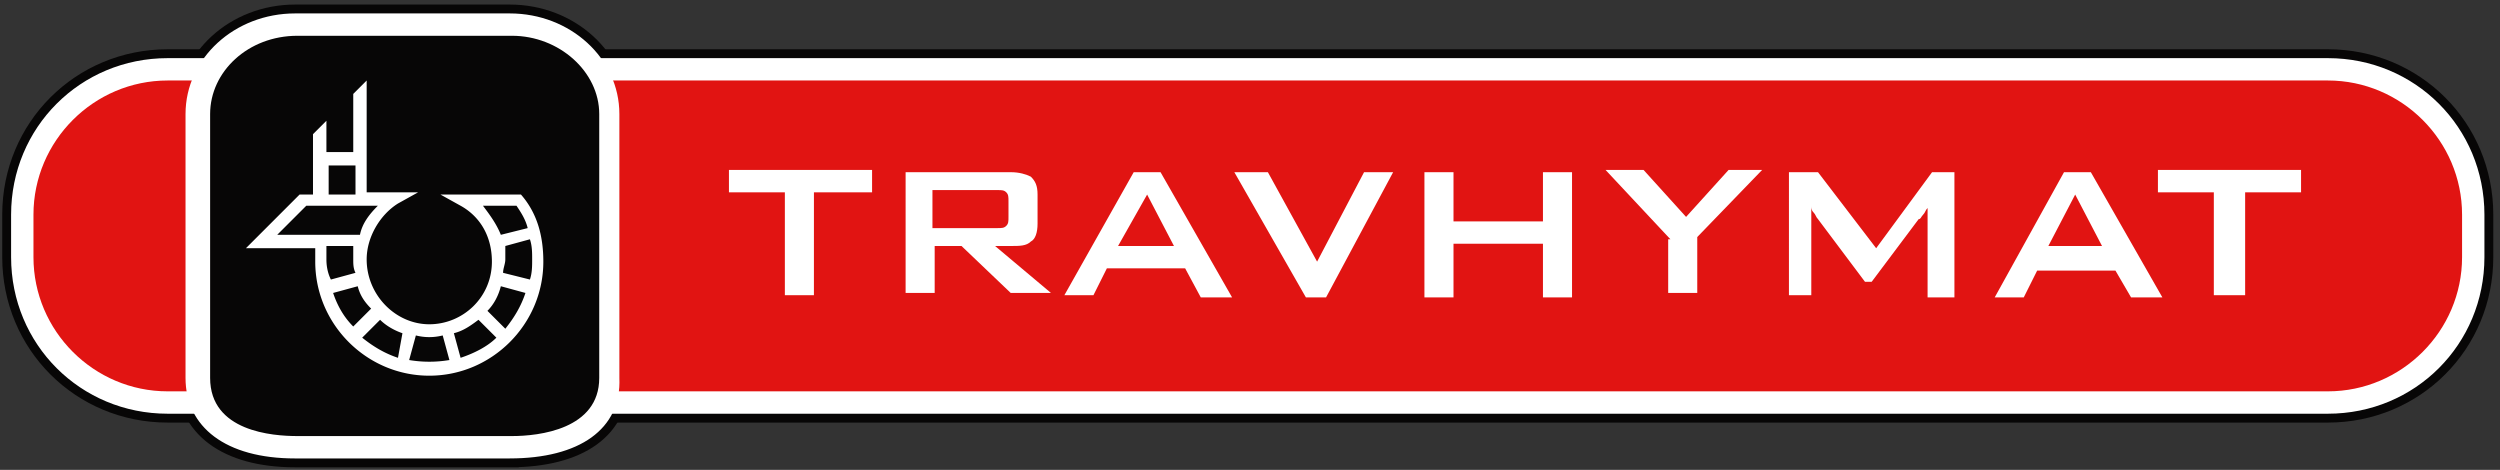
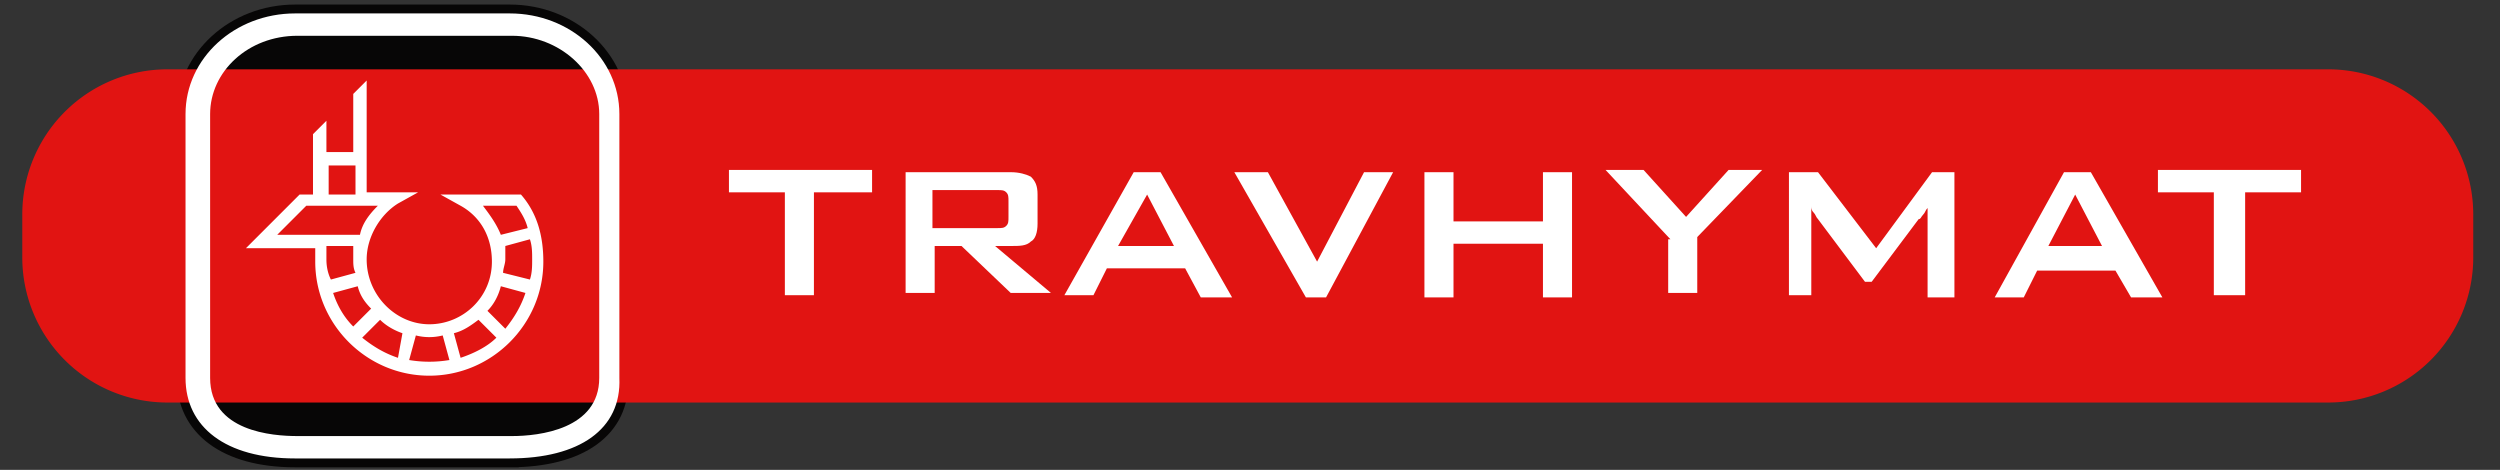
<svg xmlns="http://www.w3.org/2000/svg" width="282" height="53" viewBox="0 0 282 53">
  <rect x="0" y="0" width="282" height="53" fill="#333333" stroke="none" />
  <g fill="none" fill-rule="evenodd">
    <g fill-rule="nonzero">
-       <path fill="#FFF" stroke="#070606" stroke-width="2" d="M262.586 46.667H18.91c-9.838 0-17.658-7.82-17.658-17.658v-4.793c0-9.838 7.82-17.657 17.658-17.657h243.676c9.837 0 17.657 7.82 17.657 17.657v4.793c0 9.838-7.82 17.658-17.657 17.658z" />
      <path fill="#070606" stroke="#070606" stroke-width="2" d="M57.505 51.712H33.288c-7.82 0-12.36-3.532-12.36-9.081V12.865c0-6.306 5.55-11.351 12.36-11.351h24.217c6.81 0 12.36 5.045 12.36 11.35v29.767c.252 5.801-4.54 9.08-12.36 9.08z" />
      <path fill="#E11412" d="M278.982 29.009a16.364 16.364 0 0 1-16.396 16.396H18.91A16.364 16.364 0 0 1 2.514 29.01v-4.793A16.364 16.364 0 0 1 18.91 7.82h243.676a16.364 16.364 0 0 1 16.396 16.396v4.793z" />
-       <path fill="#FFF" d="M262.586 46.667H18.91c-9.838 0-17.658-7.82-17.658-17.658v-4.793c0-9.838 7.82-17.657 17.658-17.657h243.676c9.837 0 17.657 7.82 17.657 17.657v4.793c0 9.838-7.82 17.658-17.657 17.658zM18.91 9.08c-8.324 0-15.135 6.81-15.135 15.135v4.793c0 8.324 6.81 15.135 15.135 15.135h243.676c8.324 0 15.135-6.81 15.135-15.135v-4.793c0-8.324-6.811-15.135-15.135-15.135H18.91z" />
      <g>
-         <path fill="#070606" d="M68.856 42.63c0 5.55-5.045 7.82-11.1 7.82H33.542c-6.307 0-11.1-2.27-11.1-7.82V12.866c0-5.55 5.045-10.09 11.1-10.09h24.216c6.306 0 11.099 4.54 11.099 10.09V42.63z" />
        <path fill="#FFF" d="M57.505 51.712H33.288c-7.82 0-12.36-3.532-12.36-9.081V12.865c0-6.306 5.55-11.351 12.36-11.351h24.217c6.81 0 12.36 5.045 12.36 11.35v29.767c.252 5.801-4.54 9.08-12.36 9.08zM33.54 4.036c-5.55 0-9.838 4.036-9.838 8.829V42.63c0 6.054 7.063 6.558 9.838 6.558h24.216c3.027 0 9.838-.757 9.838-6.558V12.865c0-4.793-4.54-8.829-9.838-8.829H33.54z" />
      </g>
    </g>
    <g fill="#FFF" fill-rule="nonzero">
      <path d="M91.81 33.297h-3.278V21.694h-6.307V19.17H98.37v2.523h-6.558zM102.153 19.423h11.856c1.009 0 1.766.253 2.27.505.505.504.757 1.009.757 2.018v3.28c0 1.008-.252 1.765-.757 2.017-.504.505-1.261.505-2.27.505h-1.766l6.307 5.297h-4.541l-5.55-5.297h-3.027v5.297h-3.279V19.423zm3.027 2.27v4.037h7.315c.505 0 .757 0 1.01-.253.252-.252.252-.504.252-1.009v-1.765c0-.505 0-.757-.252-1.01-.253-.252-.505-.252-1.01-.252h-7.315v.253zM127.883 19.423h3.027l8.072 14.127h-3.532l-1.765-3.28h-8.83l-1.513 3.027h-3.279l7.82-13.874zm4.54 8.325l-3.027-5.802-3.279 5.802h6.306zM139.234 19.423h3.784l5.55 10.09 5.297-10.09h3.28l-7.568 14.127h-2.27zM160.676 19.423h3.279v5.55h10.09v-5.55h3.28V33.55h-3.28v-6.055h-10.09v6.055h-3.28zM188.423 26.991l-7.315-7.82h4.288l4.793 5.297 4.793-5.297h3.784l-7.316 7.568v6.306h-3.279v-6.054zM202.55 19.423h2.522L211.631 28l6.306-8.577h2.522V33.55h-3.027v-8.577-.505-1.009c-.252.253-.252.505-.504.757s-.252.505-.505.505l-5.297 7.063h-.757l-5.297-7.063c-.252-.253-.252-.505-.504-.757-.253-.252-.253-.505-.253-.757v10.09h-2.522V19.423h.757zM232.82 19.423h3.027l8.072 14.127h-3.532l-1.765-3.027h-8.83l-1.513 3.027H225l7.82-14.127zm4.288 8.325l-3.027-5.802-3.027 5.802h6.054zM253 33.297h-3.28V21.694h-6.306V19.17h16.145v2.523h-6.307v11.603z" />
    </g>
-     <path d="M37.072 18.667H40.1v3.279h-3.027zM39.847 29.261v-1.513H36.82v1.513c0 .757 0 1.514.252 2.27l2.775-.756V29.26zM42.622 23.207H34.55l-3.28 3.28h9.334c.252-1.262 1.009-2.27 2.018-3.28zM56.495 26.486l2.775-.756c-.252-1.01-.756-1.766-1.261-2.523h-3.784c1.01 1.01 1.766 2.018 2.27 3.28zM57 29.261c0 .505 0 1.01-.252 1.514l2.775.757c.252-.757.252-1.514.252-2.27 0-.757 0-1.514-.252-2.271l-2.775.757c.252.757.252 1.009.252 1.513zM40.856 38.09c1.261 1.01 2.522 1.766 4.036 2.27l.757-2.774c-1.01-.253-1.766-.757-2.523-1.514l-2.27 2.018zM54.982 34.81L57 36.83c1.009-1.261 1.766-2.523 2.27-4.036l-2.775-.505c-.252 1.01-1.009 1.766-1.513 2.523zM40.351 32.288l-2.774.757c.504 1.514 1.26 2.775 2.27 4.036l2.018-2.018c-.505-1.009-1.01-1.766-1.514-2.775zM51.198 37.333l.757 2.775c1.513-.504 2.775-1.261 4.036-2.27l-2.018-2.018c-.757.757-1.766 1.261-2.775 1.513zM46.91 37.838l-.757 2.775c1.514.252 3.027.252 4.54 0l-.756-2.775H46.91z" />
    <path fill="#FFF" fill-rule="nonzero" d="M58.766 21.946h-9.081l2.27 1.261c2.27 1.261 3.531 3.532 3.531 6.307 0 4.036-3.279 7.063-7.063 7.063-3.783 0-7.063-3.28-7.063-7.316 0-2.522 1.514-5.045 3.532-6.306l2.27-1.261H41.36V9.08l-1.513 1.514v6.558H36.82V13.622l-1.514 1.513v6.81h-1.513L27.739 28h7.82v1.514c0 7.063 5.801 12.864 12.864 12.864 7.063 0 12.865-5.801 12.865-12.864 0-3.028-.756-5.55-2.522-7.568zm-4.289 1.261h3.784c.505.757 1.01 1.514 1.262 2.523l-3.028.756c-.504-1.26-1.26-2.27-2.018-3.279zm-17.405-4.54H40.1v3.279h-3.027v-3.28zm-5.802 7.82l3.28-3.28h8.072c-1.01 1.01-1.766 2.018-2.018 3.28H31.27zm5.55 2.774v-1.513h3.027v1.513c0 .505 0 1.01.252 1.514l-2.775.757c-.252-.505-.504-1.262-.504-2.27zm.757 3.784l2.774-.757c.253 1.01.757 1.766 1.514 2.523l-2.018 2.018c-1.01-1.01-1.766-2.27-2.27-3.784zm7.315 7.315c-1.514-.504-2.775-1.26-4.036-2.27l2.018-2.018c.757.757 1.766 1.261 2.522 1.514l-.504 2.774zm1.261.253l.757-2.775a6.149 6.149 0 0 0 3.027 0l.757 2.775a13.716 13.716 0 0 1-4.54 0zm5.802-.253l-.757-2.774c1.01-.253 1.766-.757 2.775-1.514l2.018 2.018c-1.009 1.01-2.523 1.766-4.036 2.27zM57 37.081l-2.018-2.018c.757-.757 1.261-1.766 1.513-2.775l2.775.757c-.504 1.514-1.261 2.775-2.27 4.036zm-.252-6.306c0-.505.252-1.01.252-1.514v-1.513l2.775-.757c.252.757.252 1.514.252 2.27 0 .757 0 1.514-.252 2.27l-3.027-.756z" />
  </g>
</svg>